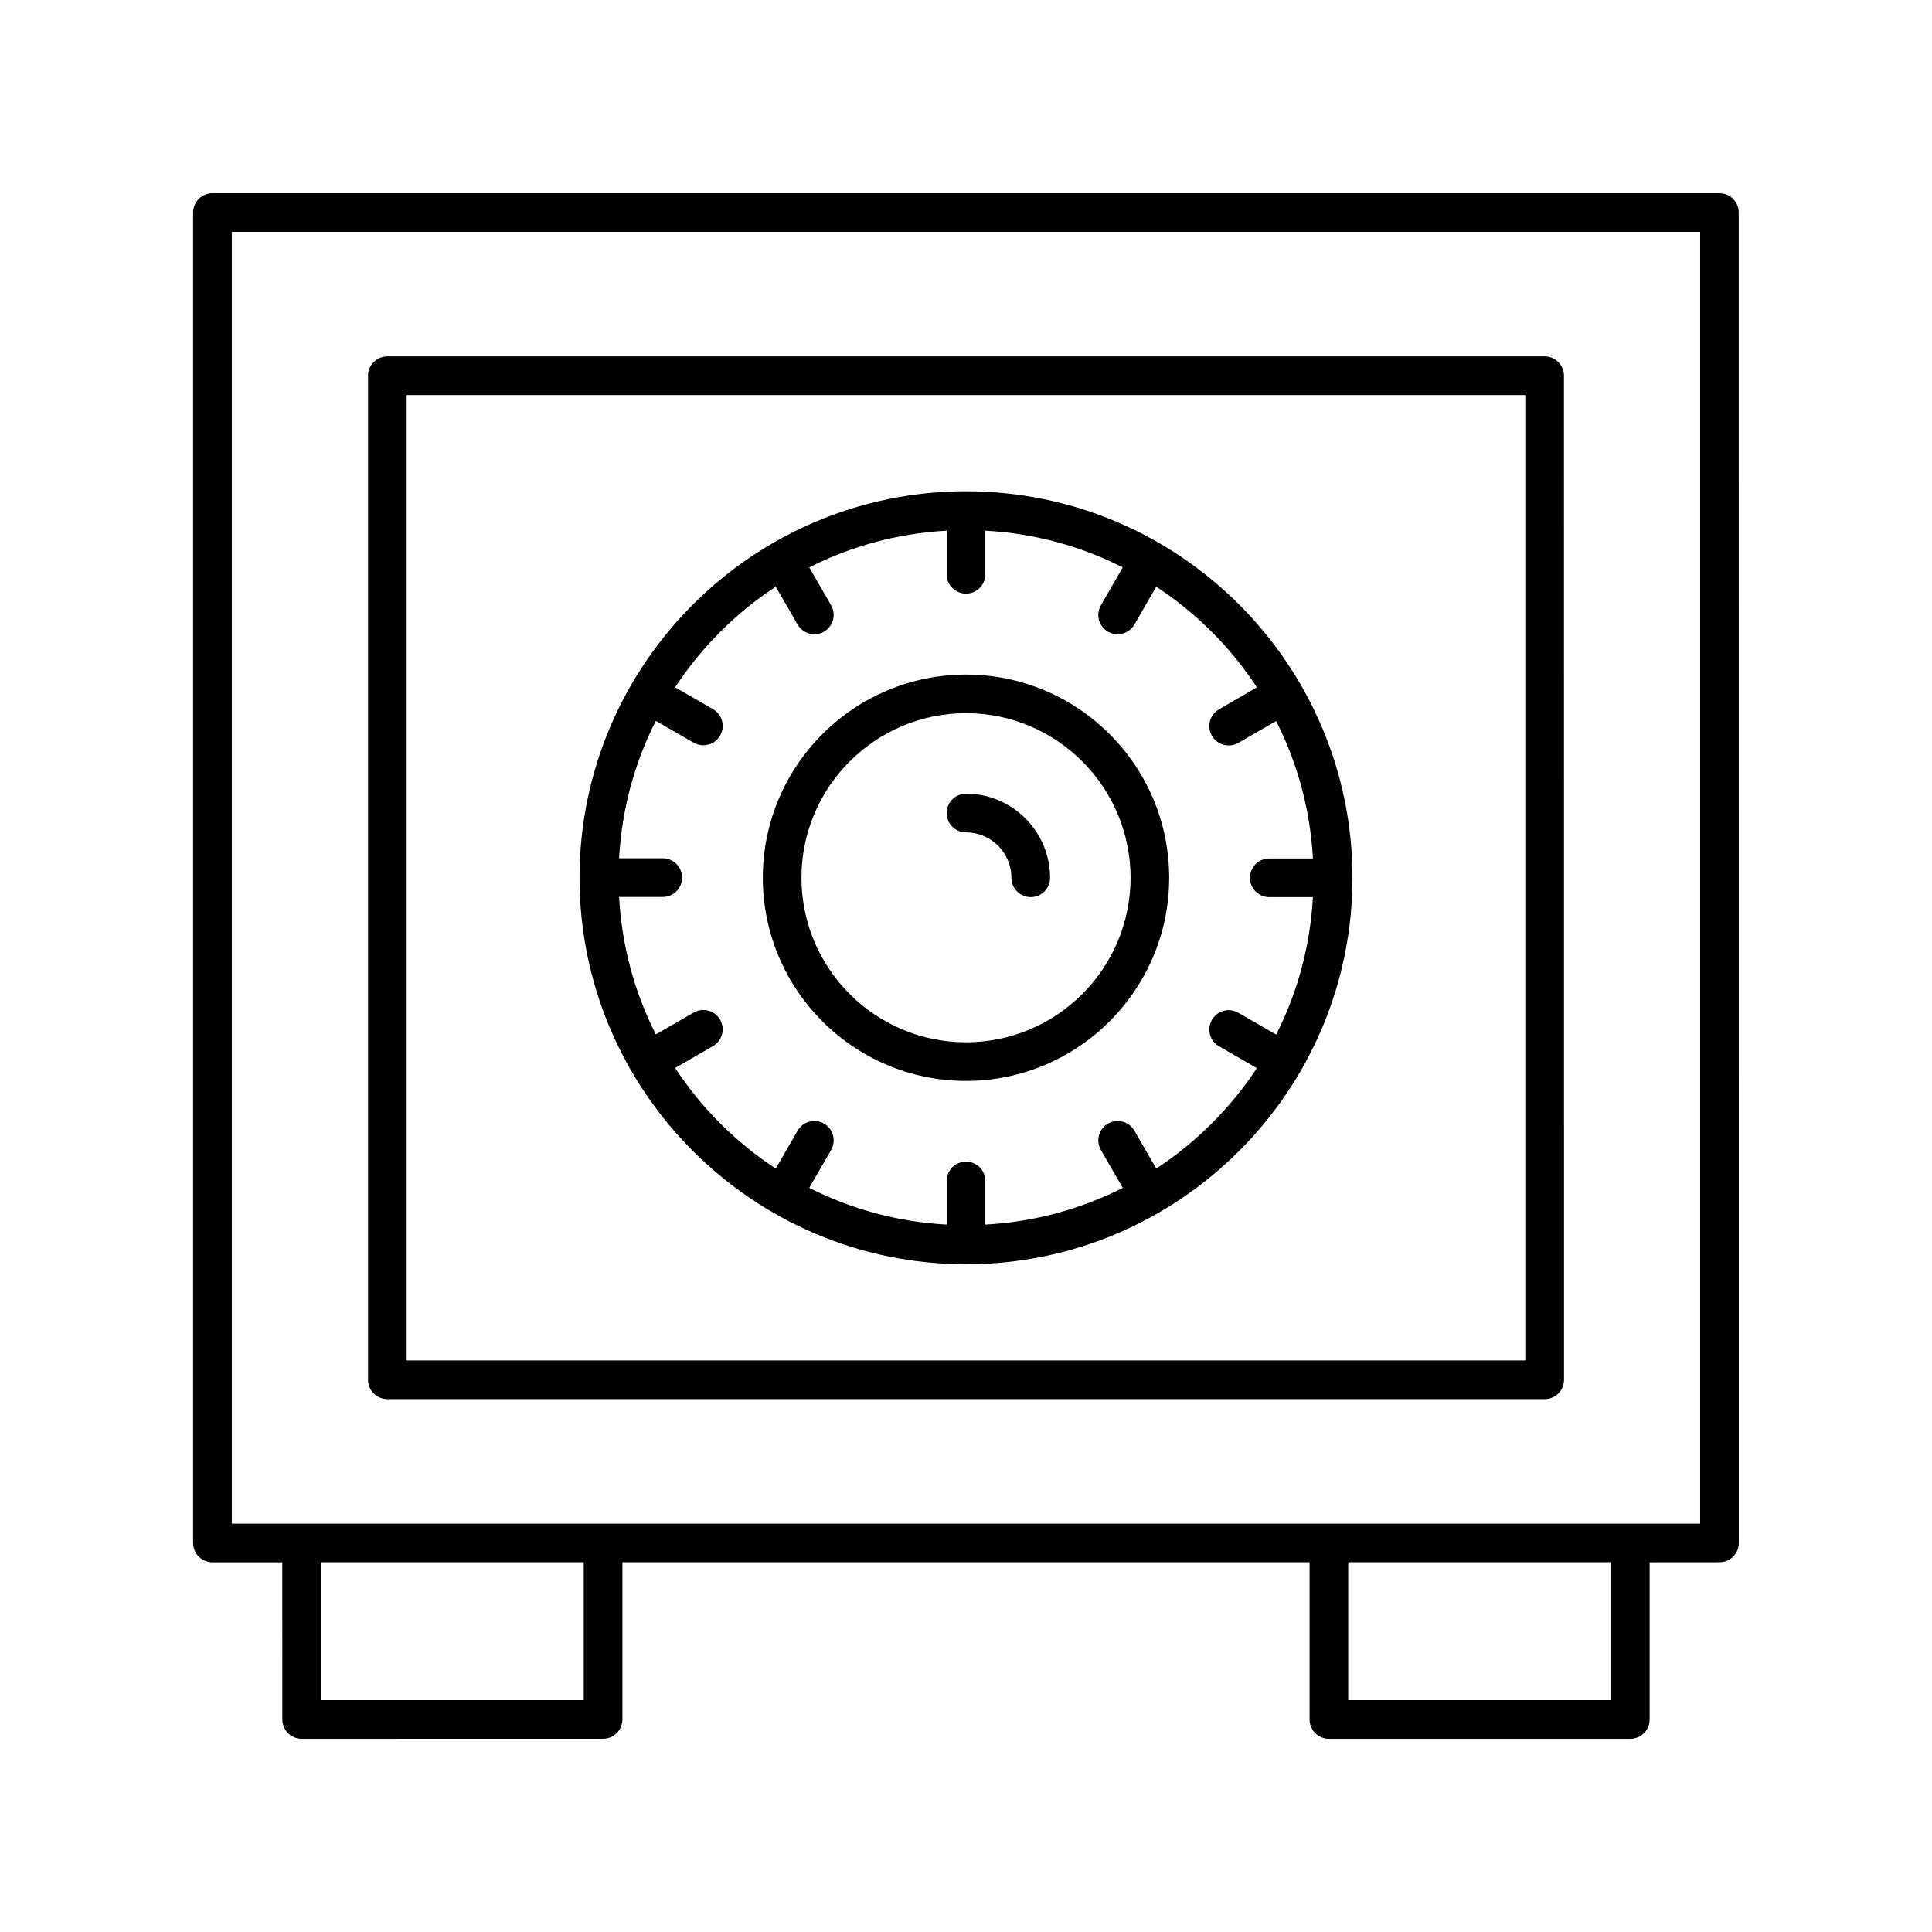
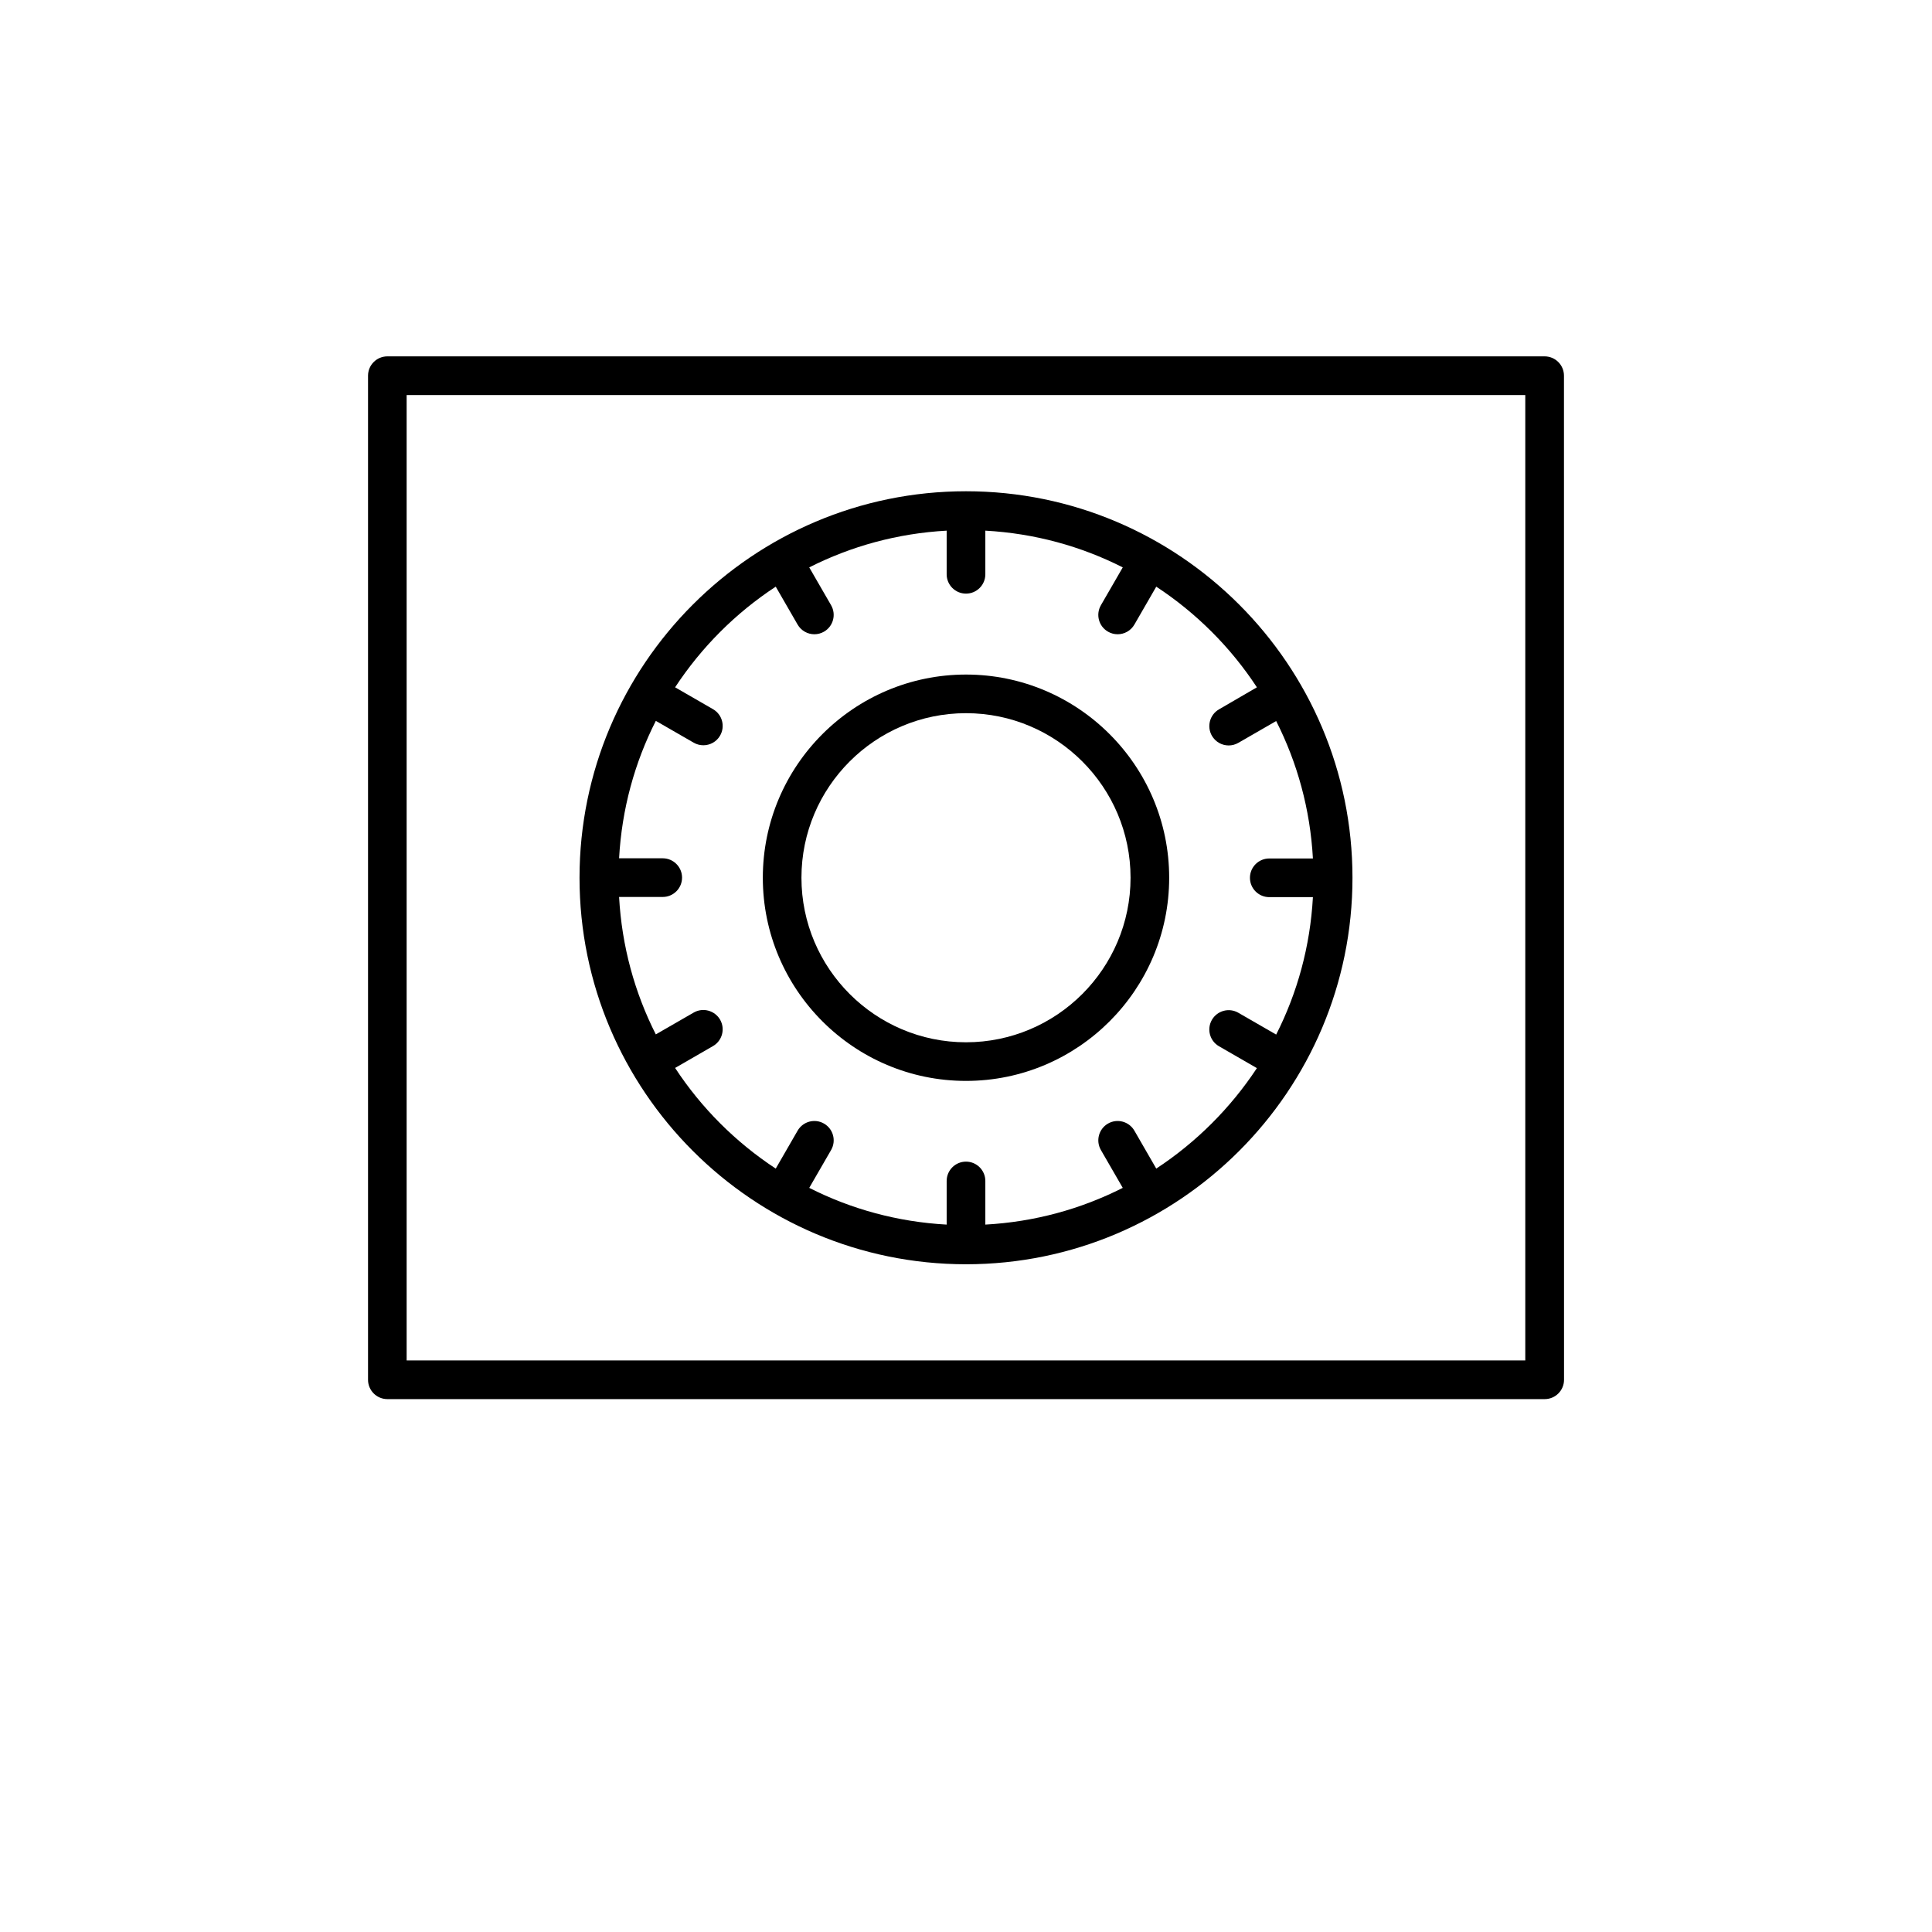
<svg xmlns="http://www.w3.org/2000/svg" width="128pt" height="128pt" version="1.1" viewBox="0 0 128 128">
-   <path d="m113.92 12.801h-99.844c-0.707 0-1.281 0.574-1.281 1.281v88.145c0 0.707 0.574 1.281 1.281 1.281h4.625l0.004 10.414c0 0.707 0.574 1.281 1.281 1.281l19.969-0.004c0.707 0 1.281-0.574 1.281-1.281v-10.414h45.527v10.418c0 0.707 0.574 1.281 1.281 1.281h19.969c0.707 0 1.281-0.574 1.281-1.281v-10.414l4.625-0.004c0.707 0 1.281-0.574 1.281-1.281l-0.004-88.145c0-0.707-0.574-1.277-1.277-1.277zm-75.246 99.84h-17.41v-9.137h17.41zm68.059 0h-17.41v-9.137h17.41zm5.906-11.695h-97.281v-85.586h97.281z" />
  <path d="m25.664 92.695h76.676c0.707 0 1.281-0.574 1.281-1.281l-0.004-66.523c0-0.707-0.574-1.281-1.281-1.281h-76.672c-0.707 0-1.281 0.574-1.281 1.281v66.523c0 0.707 0.574 1.281 1.281 1.281zm1.277-66.523h74.113v63.961h-74.113z" />
  <path d="m64 32.547c-14.121 0-25.605 11.488-25.605 25.609 0 14.117 11.488 25.605 25.605 25.605 14.121 0 25.605-11.488 25.605-25.605 0-14.125-11.484-25.609-25.605-25.609zm12.605 44.875-1.449-2.512c-0.355-0.613-1.137-0.824-1.75-0.469-0.613 0.355-0.82 1.137-0.469 1.75l1.449 2.508c-2.766 1.402-5.844 2.254-9.105 2.434v-2.891c0-0.707-0.574-1.281-1.281-1.281s-1.281 0.574-1.281 1.281v2.891c-3.262-0.18-6.34-1.031-9.105-2.434l1.449-2.508c0.352-0.613 0.145-1.395-0.469-1.75-0.613-0.355-1.395-0.145-1.75 0.469l-1.449 2.512c-2.652-1.742-4.926-4.012-6.668-6.668l2.512-1.449c0.613-0.355 0.82-1.137 0.469-1.75-0.355-0.609-1.137-0.824-1.75-0.469l-2.508 1.445c-1.402-2.766-2.254-5.844-2.434-9.105h2.891c0.707 0 1.281-0.574 1.281-1.281s-0.574-1.281-1.281-1.281h-2.891c0.18-3.262 1.031-6.34 2.434-9.105l2.508 1.445c0.203 0.117 0.422 0.172 0.641 0.172 0.441 0 0.875-0.23 1.109-0.641 0.352-0.613 0.145-1.395-0.469-1.75l-2.512-1.449c1.742-2.652 4.012-4.926 6.668-6.668l1.449 2.512c0.238 0.41 0.668 0.641 1.109 0.641 0.219 0 0.438-0.055 0.641-0.172 0.613-0.355 0.82-1.137 0.469-1.75l-1.449-2.508c2.766-1.402 5.844-2.254 9.105-2.434v2.891c0 0.707 0.574 1.281 1.281 1.281s1.281-0.574 1.281-1.281v-2.891c3.262 0.18 6.34 1.031 9.105 2.434l-1.449 2.508c-0.352 0.613-0.145 1.395 0.469 1.75 0.203 0.117 0.422 0.172 0.641 0.172 0.441 0 0.871-0.23 1.109-0.641l1.449-2.512c2.652 1.742 4.926 4.012 6.668 6.668l-2.512 1.461c-0.613 0.355-0.82 1.137-0.469 1.75 0.238 0.41 0.668 0.641 1.109 0.641 0.219 0 0.438-0.055 0.641-0.172l2.508-1.445c1.402 2.766 2.254 5.844 2.434 9.105h-2.891c-0.707 0-1.281 0.574-1.281 1.281s0.574 1.281 1.281 1.281h2.891c-0.18 3.262-1.031 6.34-2.434 9.105l-2.508-1.445c-0.613-0.355-1.395-0.141-1.75 0.469-0.352 0.613-0.145 1.395 0.469 1.75l2.512 1.449c-1.746 2.644-4.016 4.914-6.668 6.656z" />
  <path d="m64 44.691c-7.422 0-13.461 6.039-13.461 13.461s6.039 13.461 13.461 13.461 13.461-6.039 13.461-13.461-6.039-13.461-13.461-13.461zm0 24.363c-6.012 0-10.902-4.891-10.902-10.902 0-6.012 4.891-10.902 10.902-10.902s10.902 4.891 10.902 10.902c0 6.012-4.891 10.902-10.902 10.902z" />
-   <path d="m64 52.586c-0.707 0-1.281 0.574-1.281 1.281 0 0.707 0.574 1.281 1.281 1.281 1.656 0 3.008 1.348 3.008 3.008 0 0.707 0.574 1.281 1.281 1.281 0.707 0 1.281-0.574 1.281-1.281-0.004-3.074-2.5-5.57-5.57-5.57z" />
</svg>